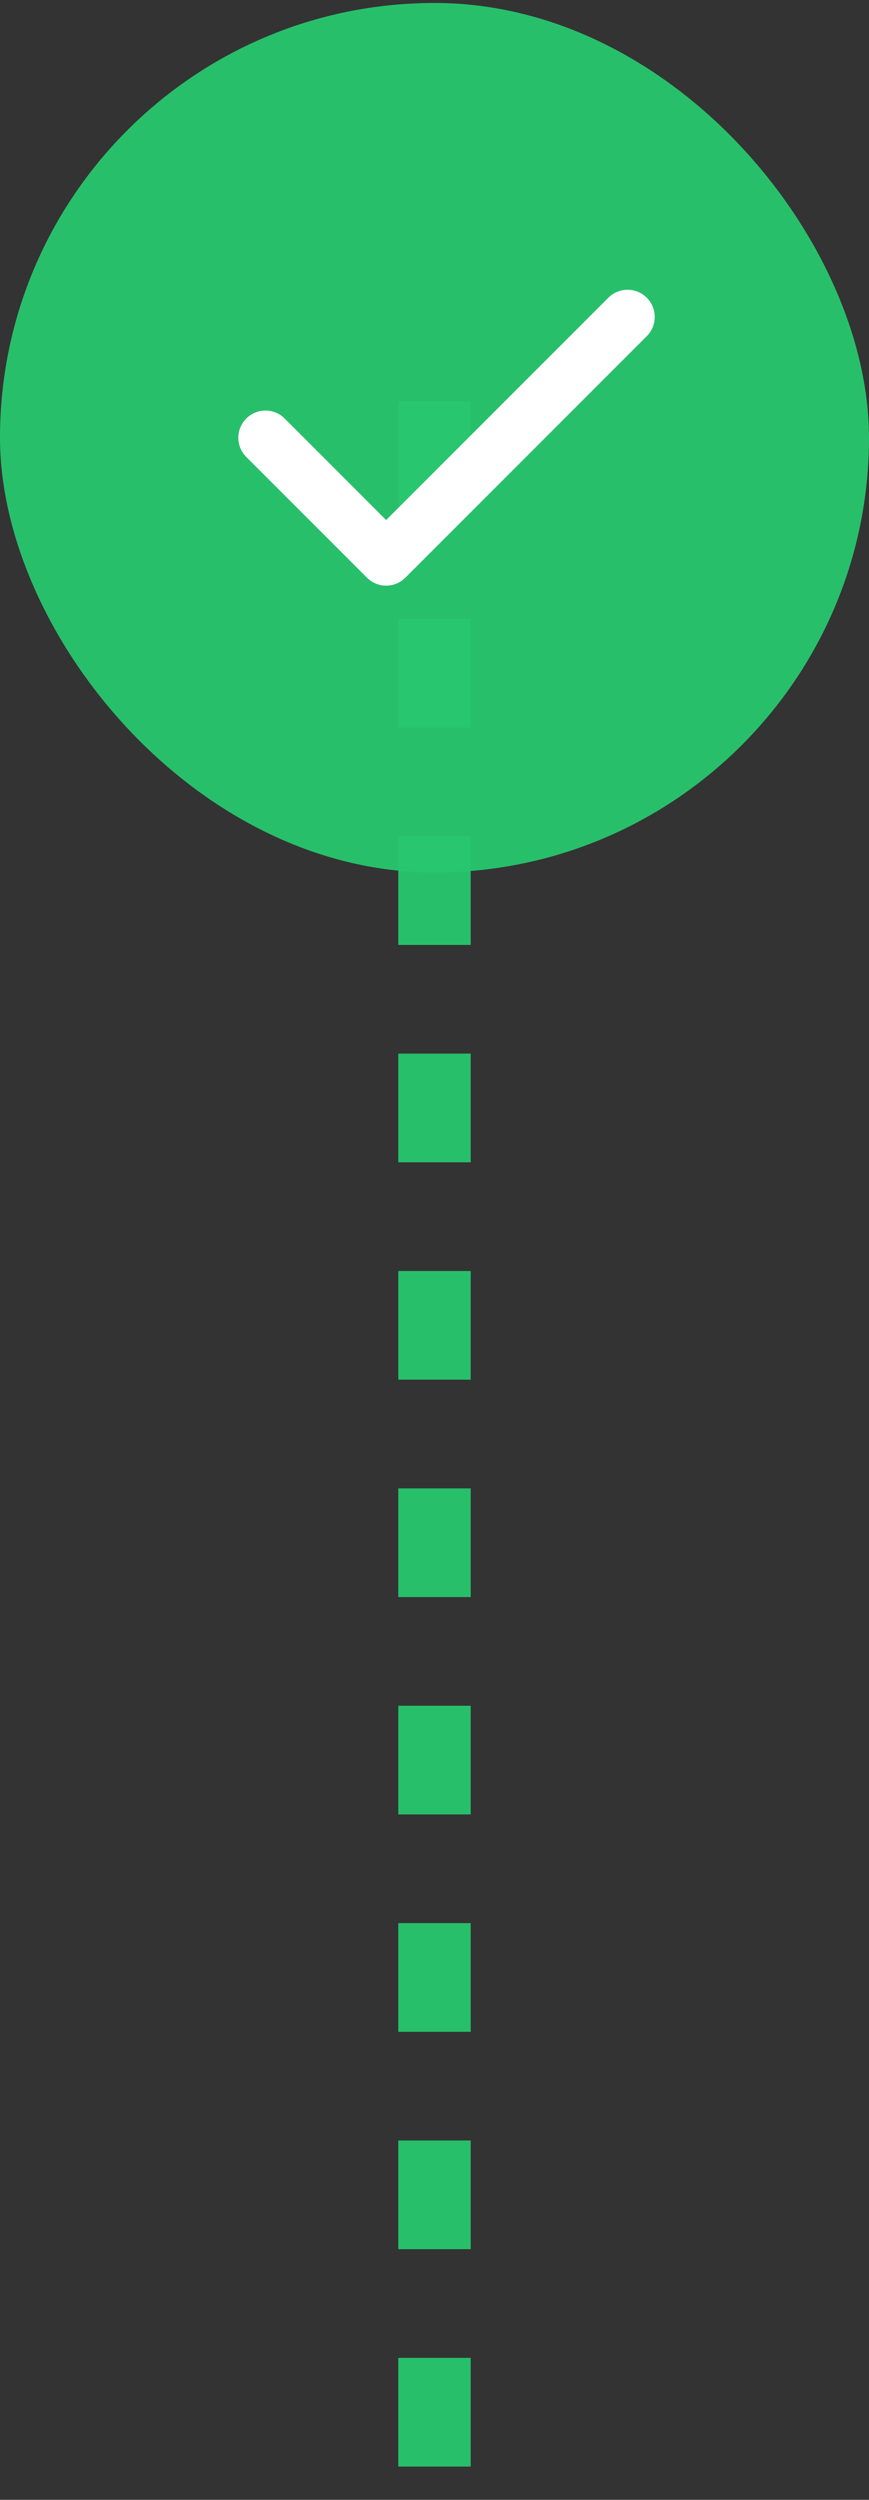
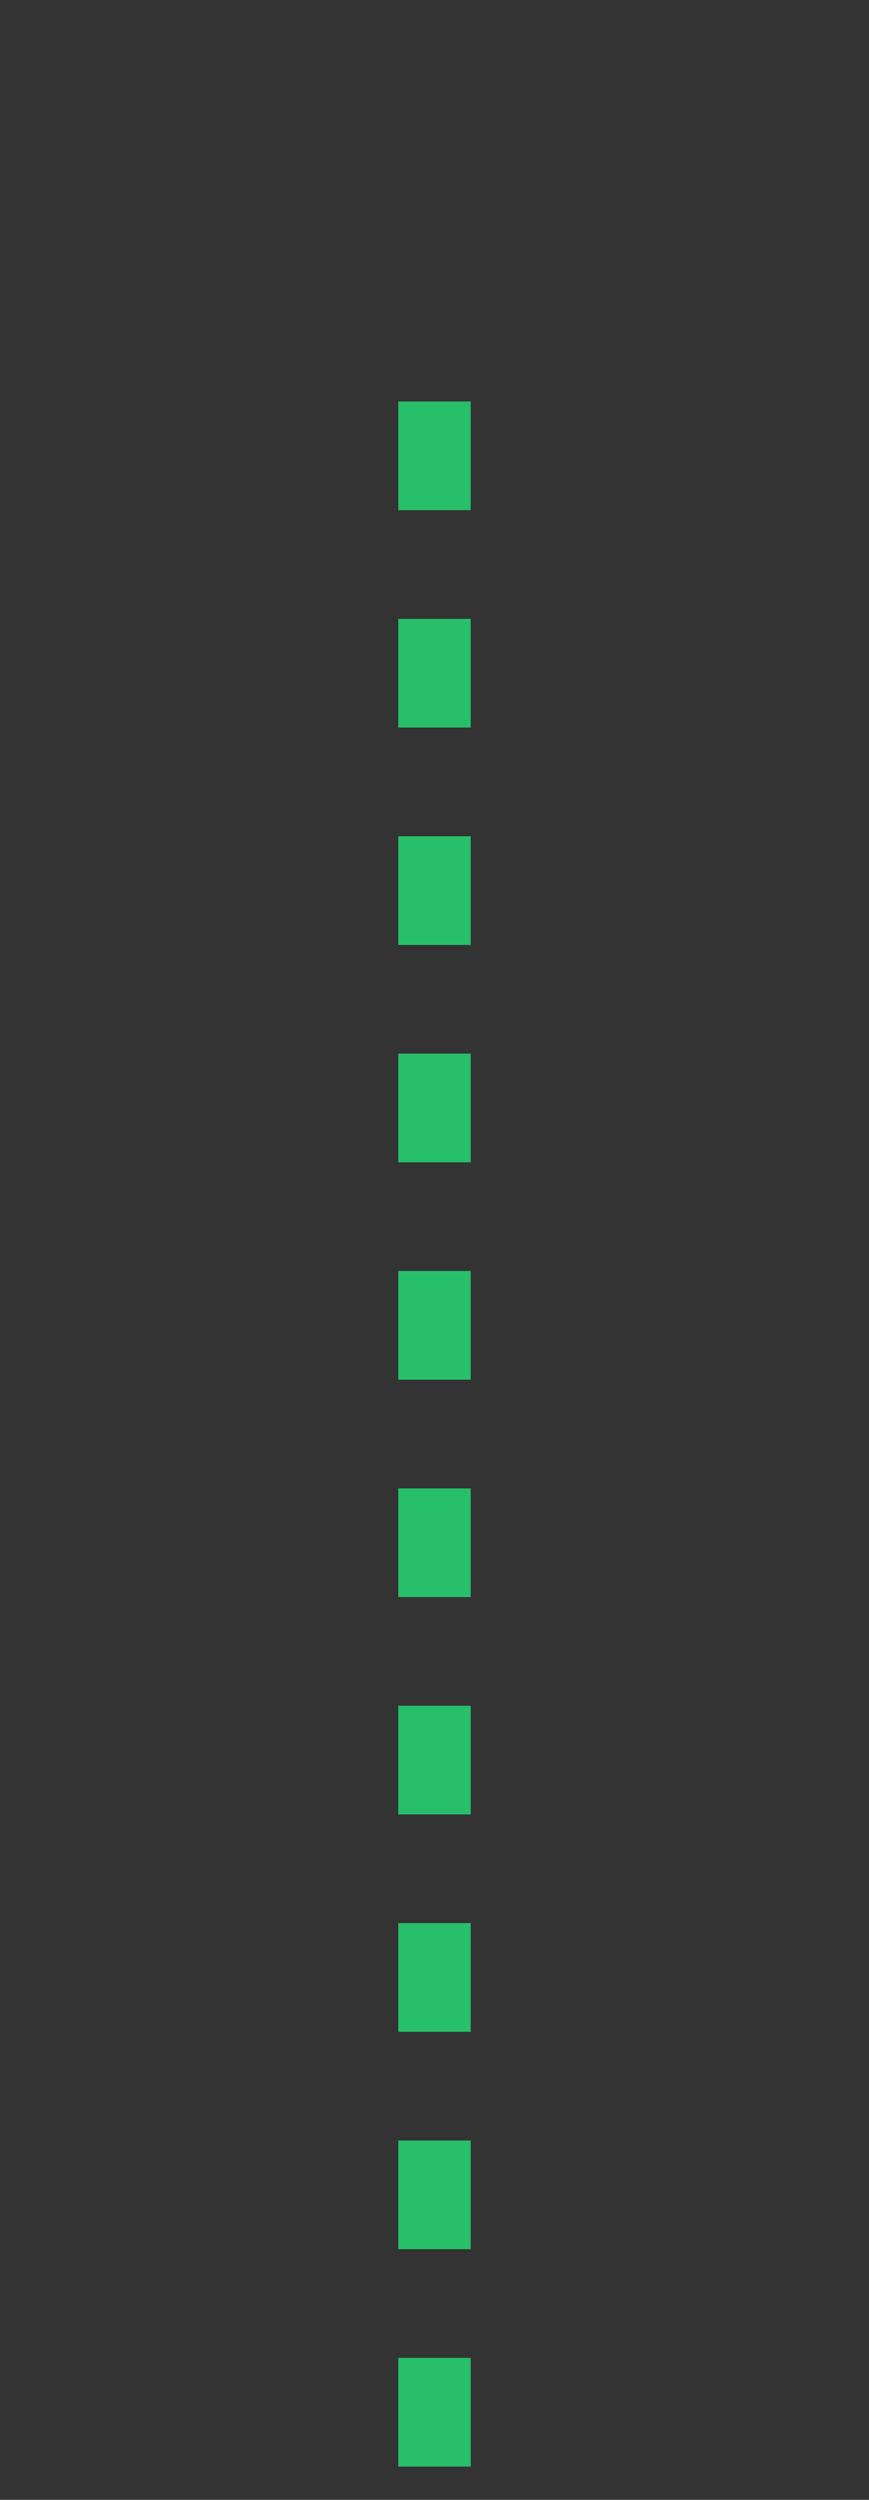
<svg xmlns="http://www.w3.org/2000/svg" width="24" height="69" viewBox="0 0 24 69" fill="none">
  <rect x="0" y="0" width="24" height="69" fill="#333333" stroke="none" />
  <path d="M12 68.082L12 8.082" stroke="#28C76F" stroke-opacity="0.95" stroke-width="2" stroke-dasharray="3 3" />
-   <rect y="0.082" width="24" height="24" rx="12" fill="#28C76F" fill-opacity="0.95" />
-   <path d="M7.332 12.082L10.665 15.415L17.332 8.748" stroke="white" stroke-width="1.5" stroke-linecap="round" stroke-linejoin="round" />
</svg>